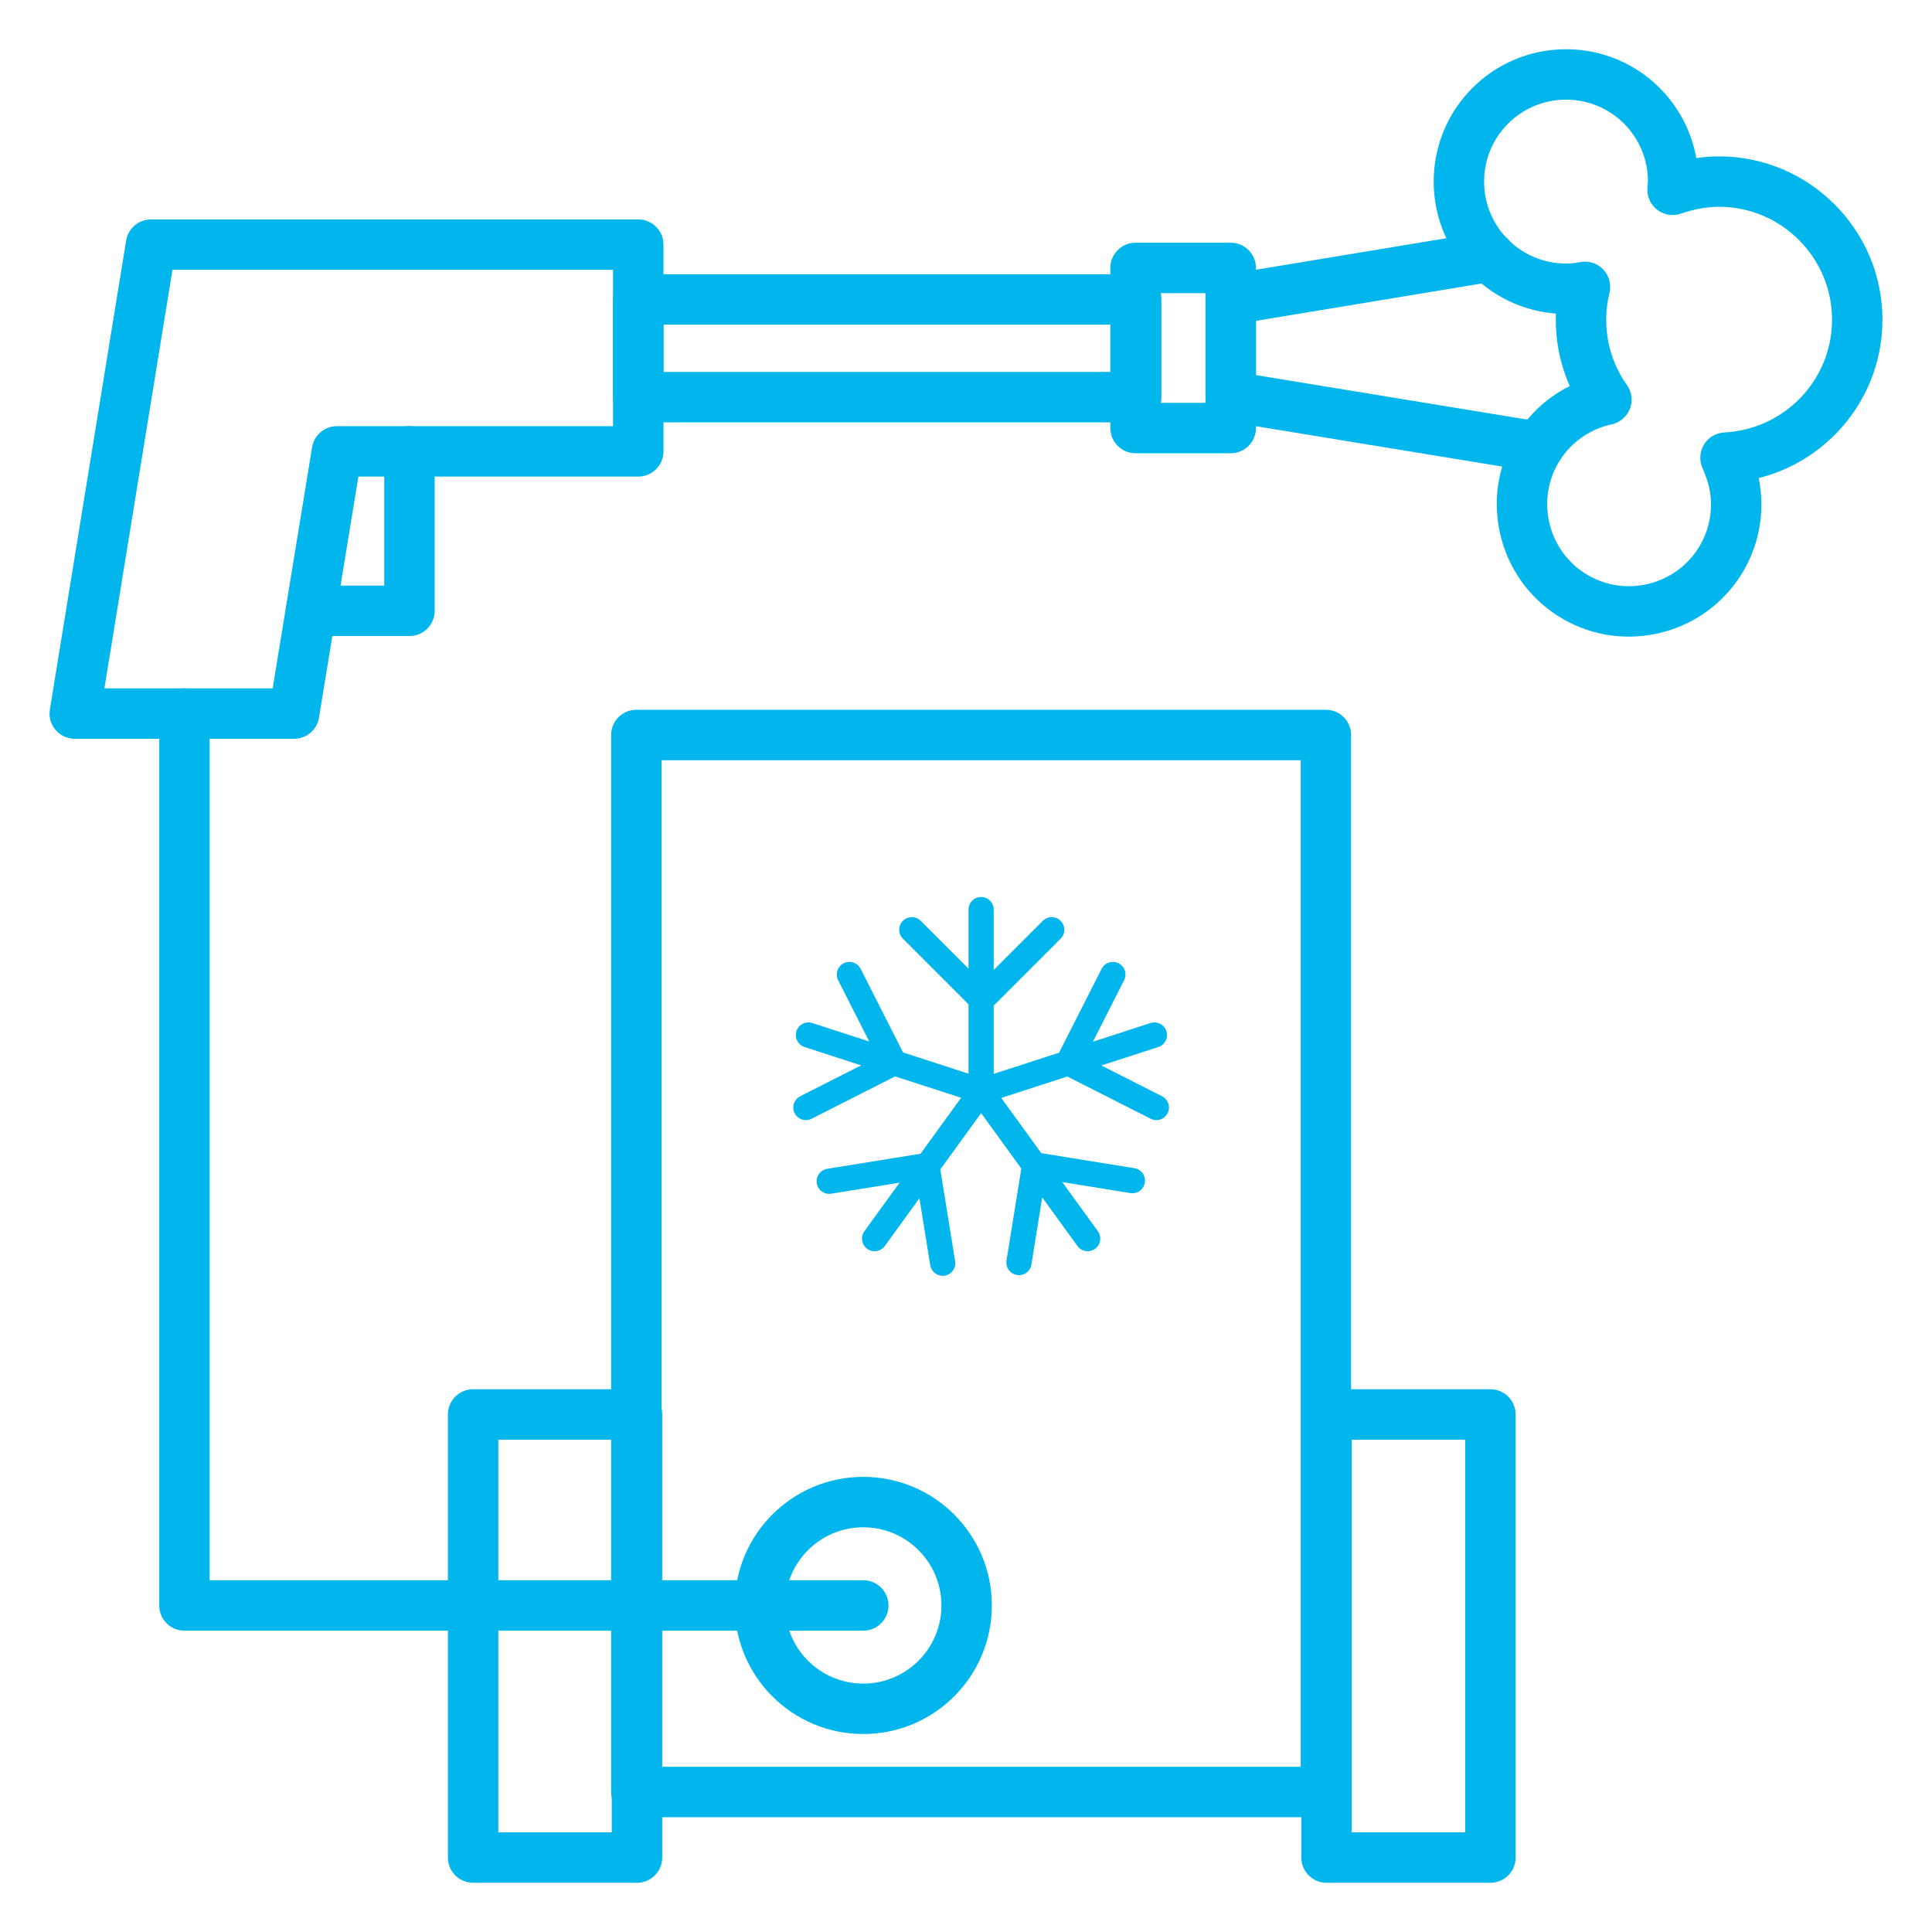
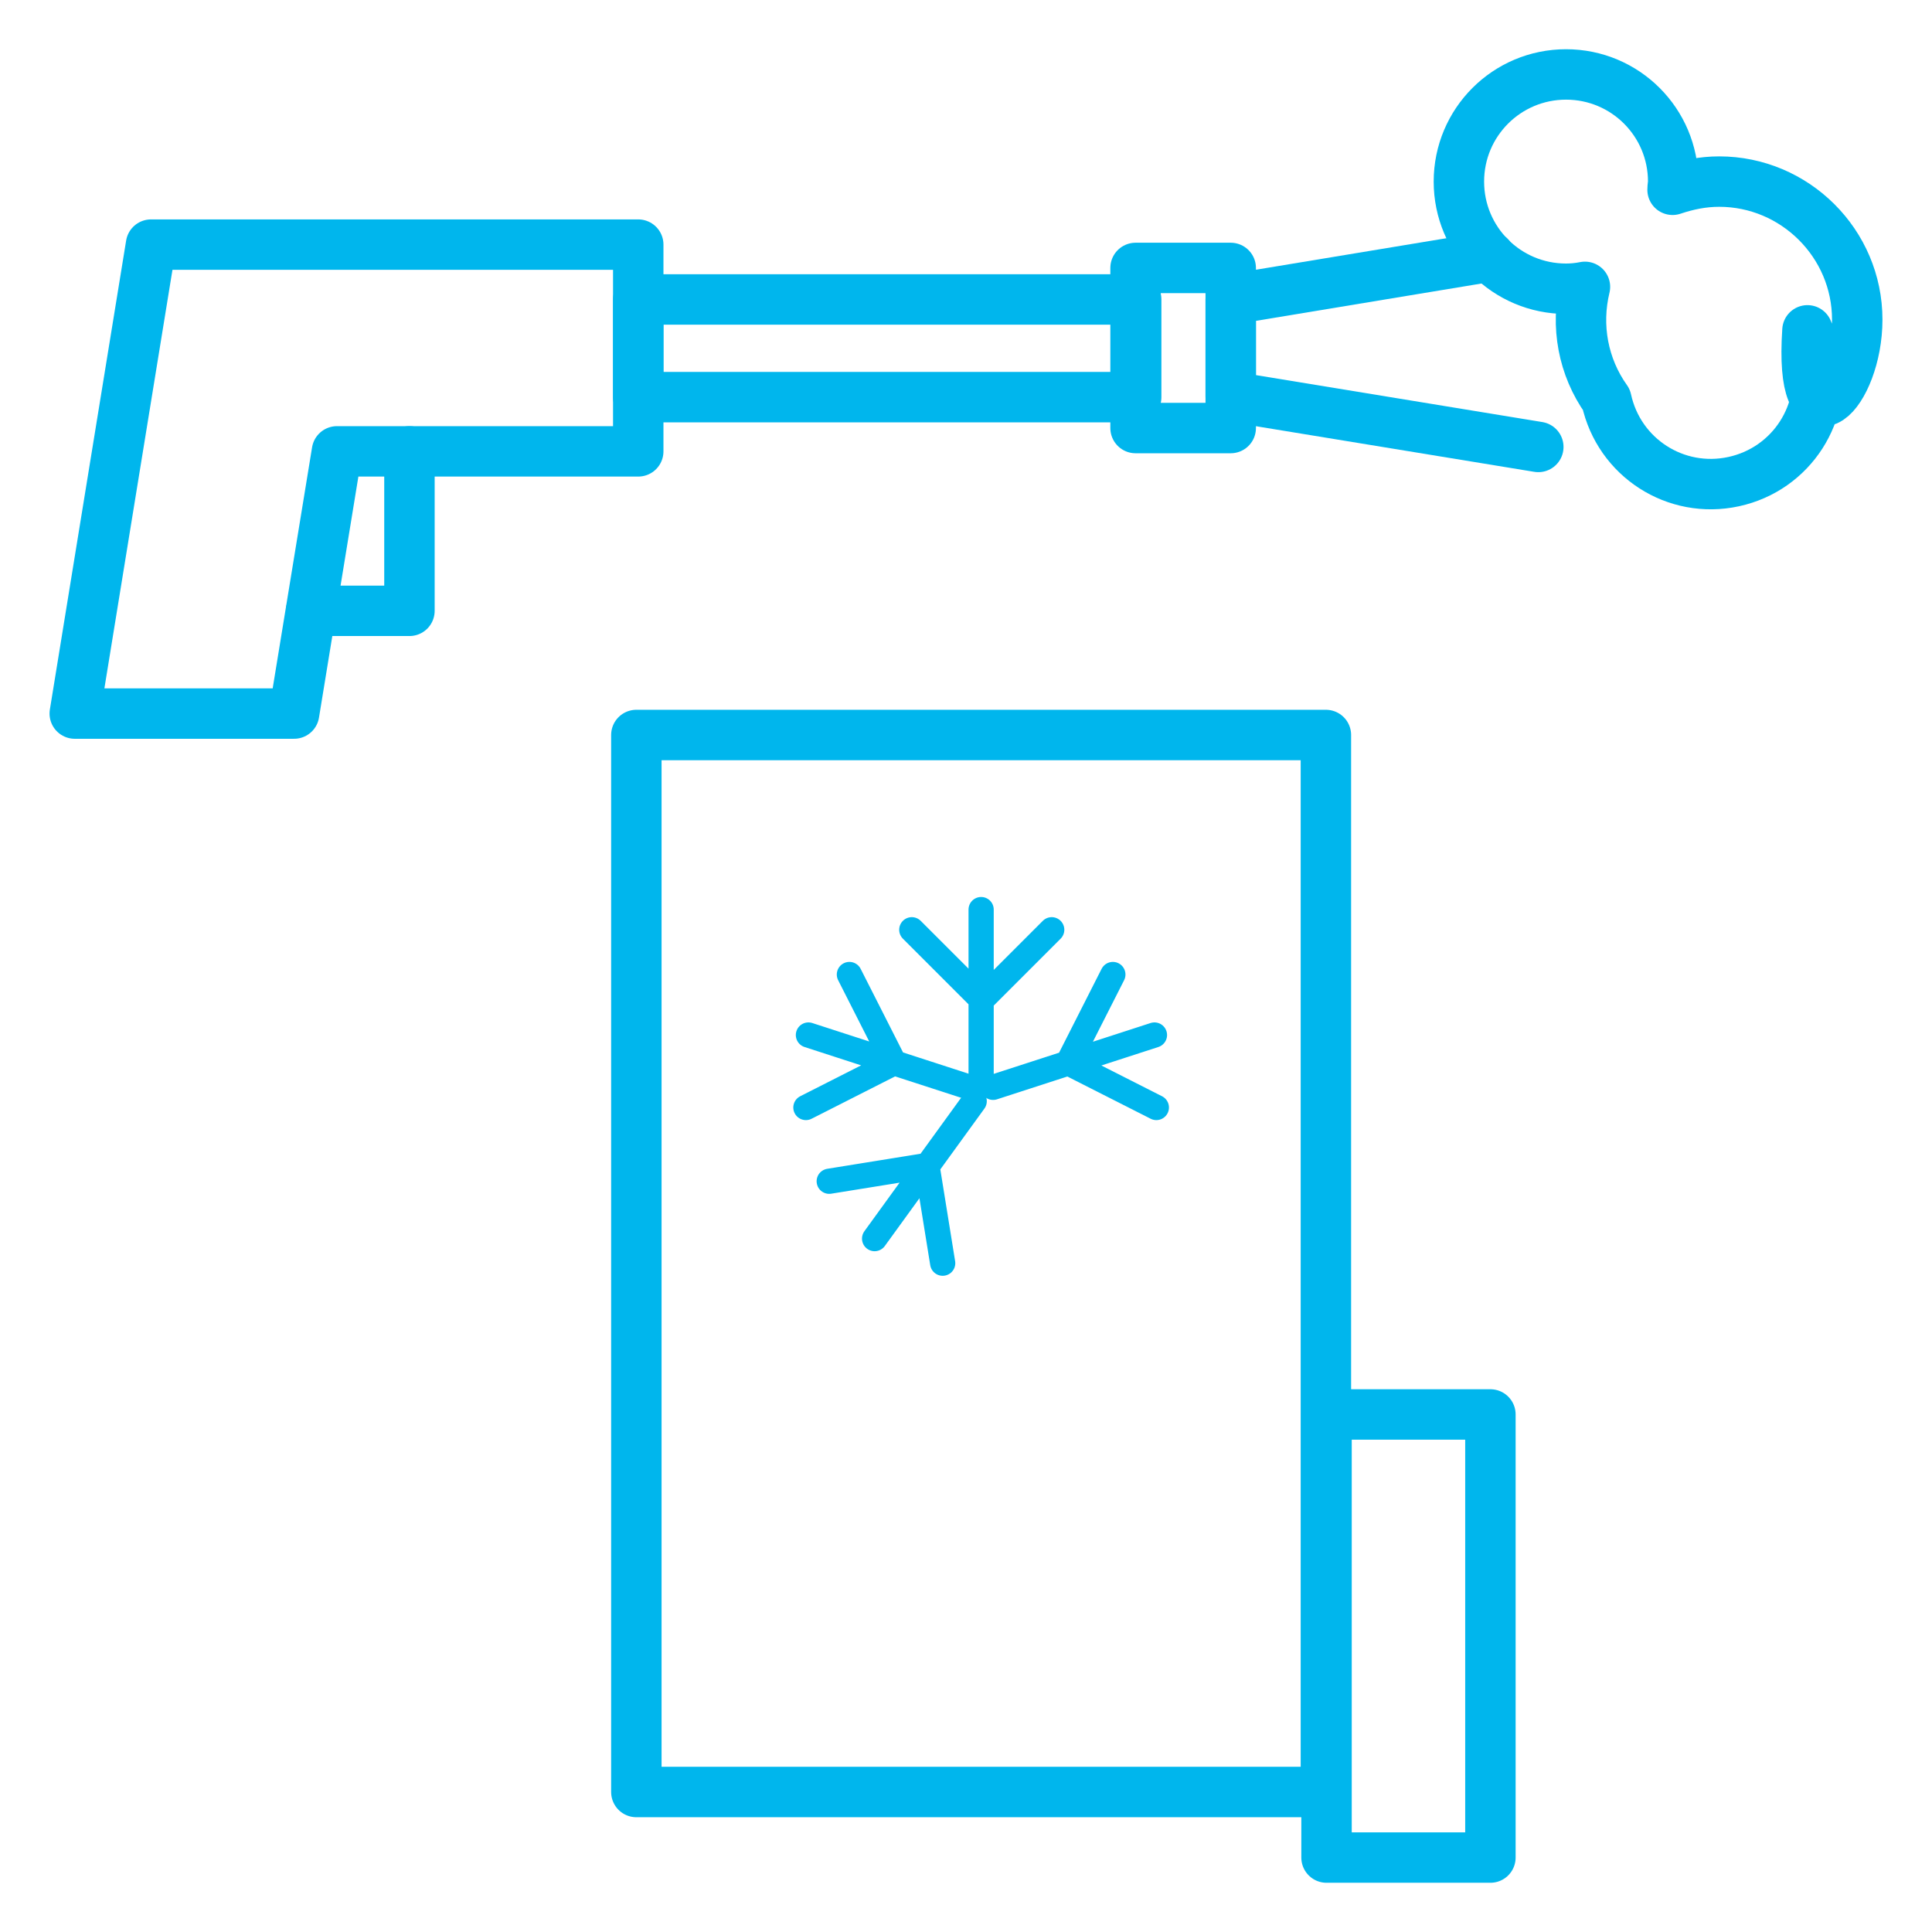
<svg xmlns="http://www.w3.org/2000/svg" version="1.1" width="2560" height="2560" viewBox="0 0 2560 2560">
  <svg version="1.1" id="Ebene_1" x="-2" y="0" viewBox="0 0 307 306.5" style="enable-background:new 0 0 307 306.5;" xml:space="preserve" width="2564" height="2560">
    <style type="text/css">
	.st0{fill:none;stroke:#00B6ED;stroke-width:8;stroke-linecap:round;stroke-linejoin:round;}
	.st1{fill:none;stroke:#00B6ED;stroke-width:4;stroke-linecap:round;stroke-linejoin:round;}
</style>
    <g id="Ebene_2_00000101794040004497268120000016575837355385620396_">
      <g id="piktogramme">
        <rect x="101.2" y="116.6" class="st0" width="109.4" height="167.7" />
-         <rect x="75.3" y="224.4" class="st0" width="26" height="70.3" />
        <rect x="210.7" y="224.4" class="st0" width="26" height="70.3" />
-         <circle class="st0" cx="137.2" cy="254.7" r="16.4" />
-         <polyline class="st0" points="29.5,113.2 29.5,254.7 137.2,254.7   " />
        <rect x="180.4" y="42.5" class="st0" width="15.1" height="25.4" />
        <polyline class="st0" points="244.3,70.9 195.5,62.9 195.5,47.5 236.6,40.7   " />
        <polyline class="st0" points="65.2,71.6 65.2,96.9 49.6,96.9   " />
        <rect x="101.5" y="47.5" class="st0" width="79" height="15.5" />
        <polygon class="st0" points="101.5,38.8 59,38.8 24.2,38.8 12.1,113.2 46.9,113.2 53.7,71.6 101.5,71.6   " />
        <path class="st1" d="M157.8,172.5l25.6-8.3 M176.8,154.6l-7.1,14l14,7.1" />
-         <path class="st1" d="M157,174.7l15.8,21.8 M179.9,187.3l-15.5-2.5l-2.5,15.5" />
        <path class="st1" d="M154.8,174.7L139,196.5 M149.8,200.4l-2.5-15.5l-15.5,2.5" />
        <path class="st1" d="M154.1,172.5l-25.6-8.3 M128.1,175.7l14-7.1l-7.1-14" />
        <path class="st1" d="M155.9,171.2v-26.9 M144.9,147.5l11.1,11.1l11.1-11.1" />
-         <path class="st0" d="M294.9,50.7c0-12.1-9.9-21.9-21.9-21.9c-2.6,0-5,0.5-7.4,1.3c0-0.5,0.1-0.9,0.1-1.3c0-9.4-7.6-17-17-17    c-9.4,0-17,7.6-17,17s7.6,17,17,17l0,0c1,0,2-0.1,3-0.3c-1.5,6.2-0.3,12.7,3.4,17.9c-9.2,2-15,11-13,20.2c2,9.2,11,15,20.2,13    c9.2-2,15-11,13-20.2c-0.3-1.3-0.8-2.6-1.3-3.8C285.7,72,294.9,62.4,294.9,50.7z" />
+         <path class="st0" d="M294.9,50.7c0-12.1-9.9-21.9-21.9-21.9c-2.6,0-5,0.5-7.4,1.3c0-0.5,0.1-0.9,0.1-1.3c0-9.4-7.6-17-17-17    c-9.4,0-17,7.6-17,17s7.6,17,17,17l0,0c1,0,2-0.1,3-0.3c-1.5,6.2-0.3,12.7,3.4,17.9c2,9.2,11,15,20.2,13    c9.2-2,15-11,13-20.2c-0.3-1.3-0.8-2.6-1.3-3.8C285.7,72,294.9,62.4,294.9,50.7z" />
      </g>
    </g>
  </svg>
</svg>